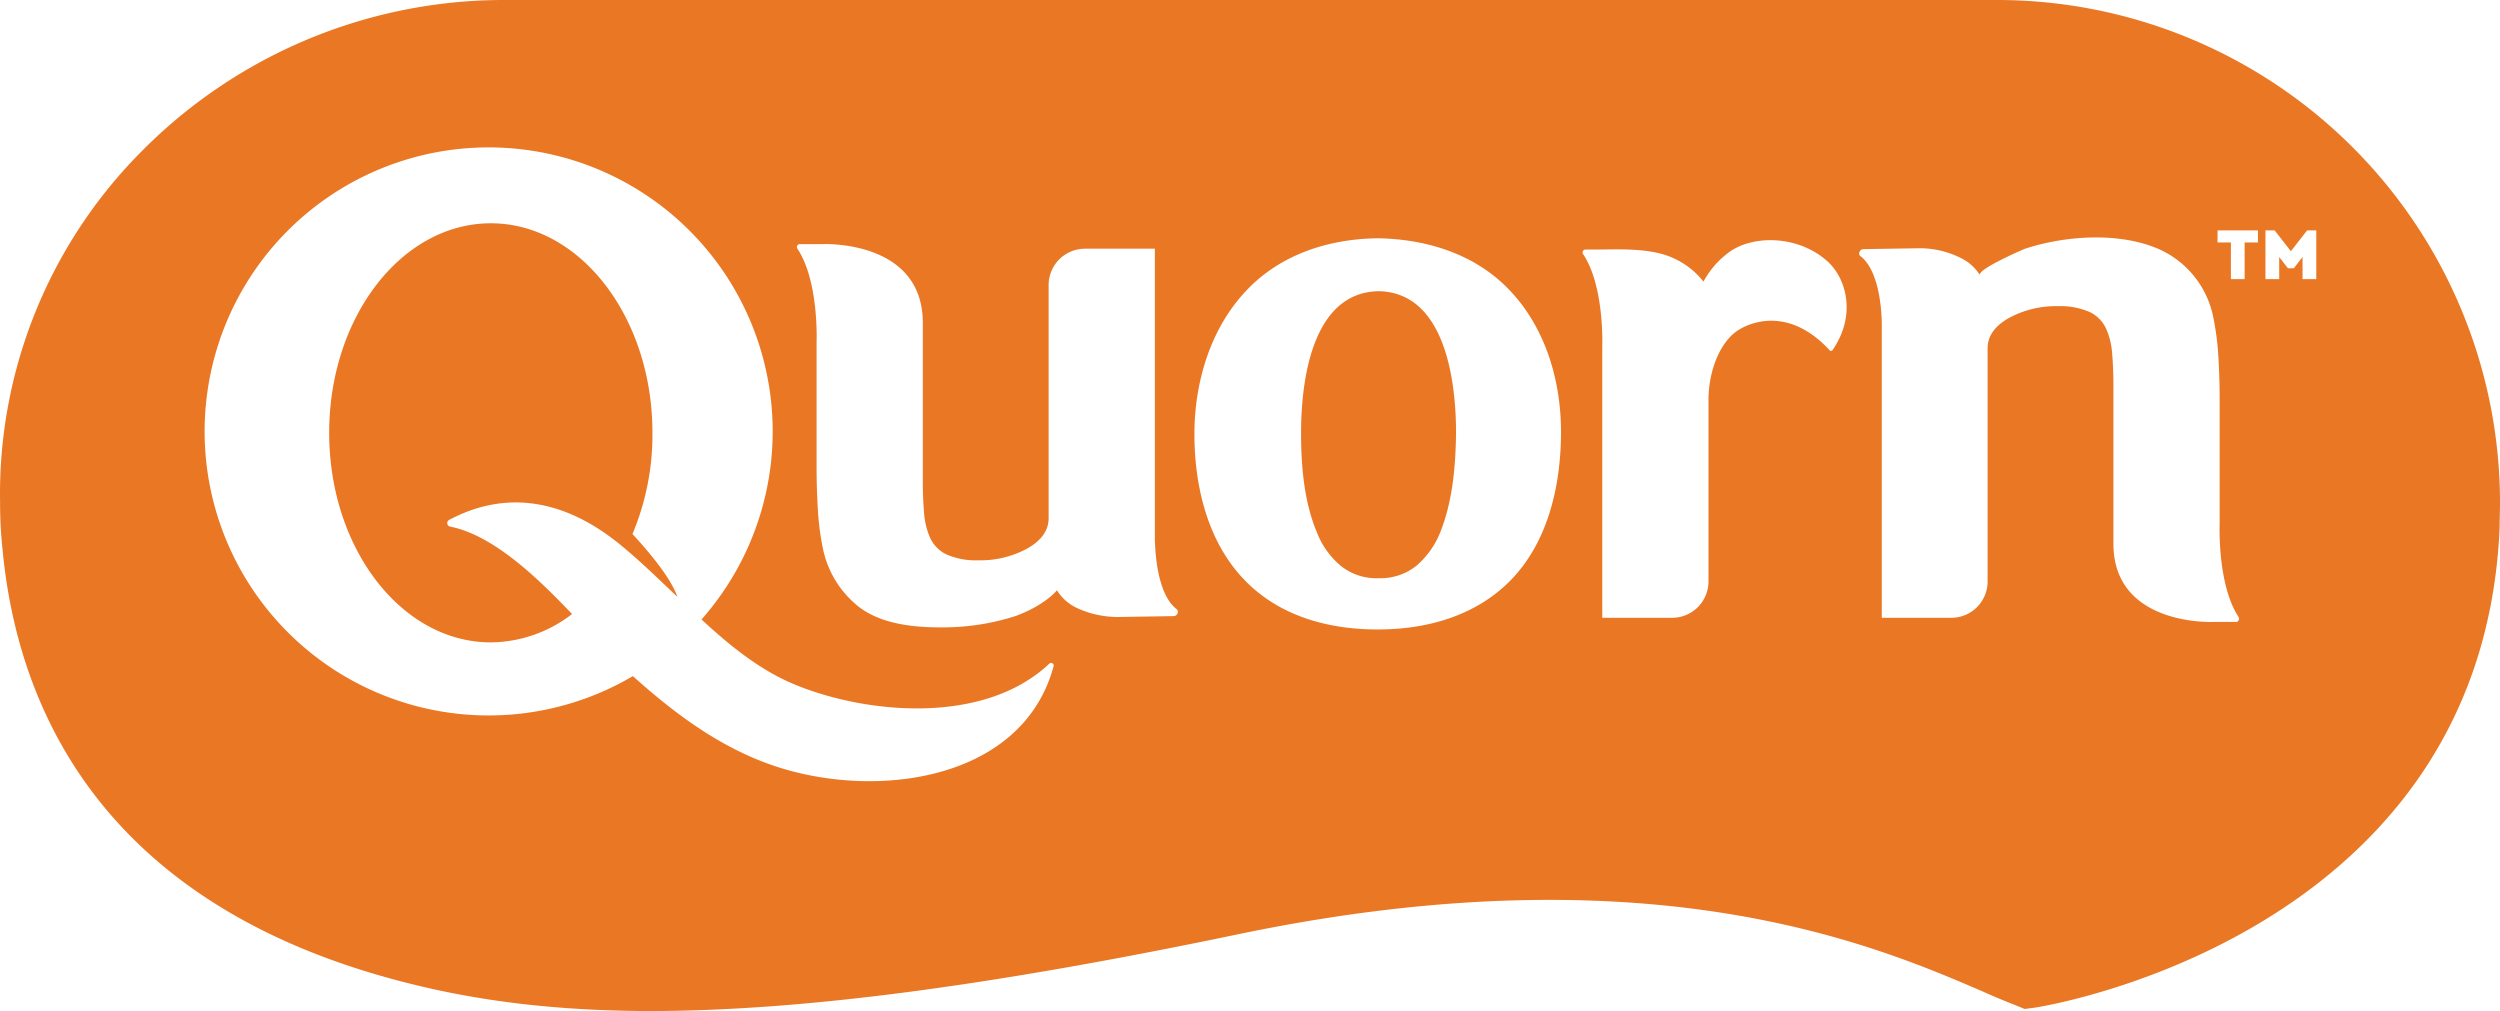
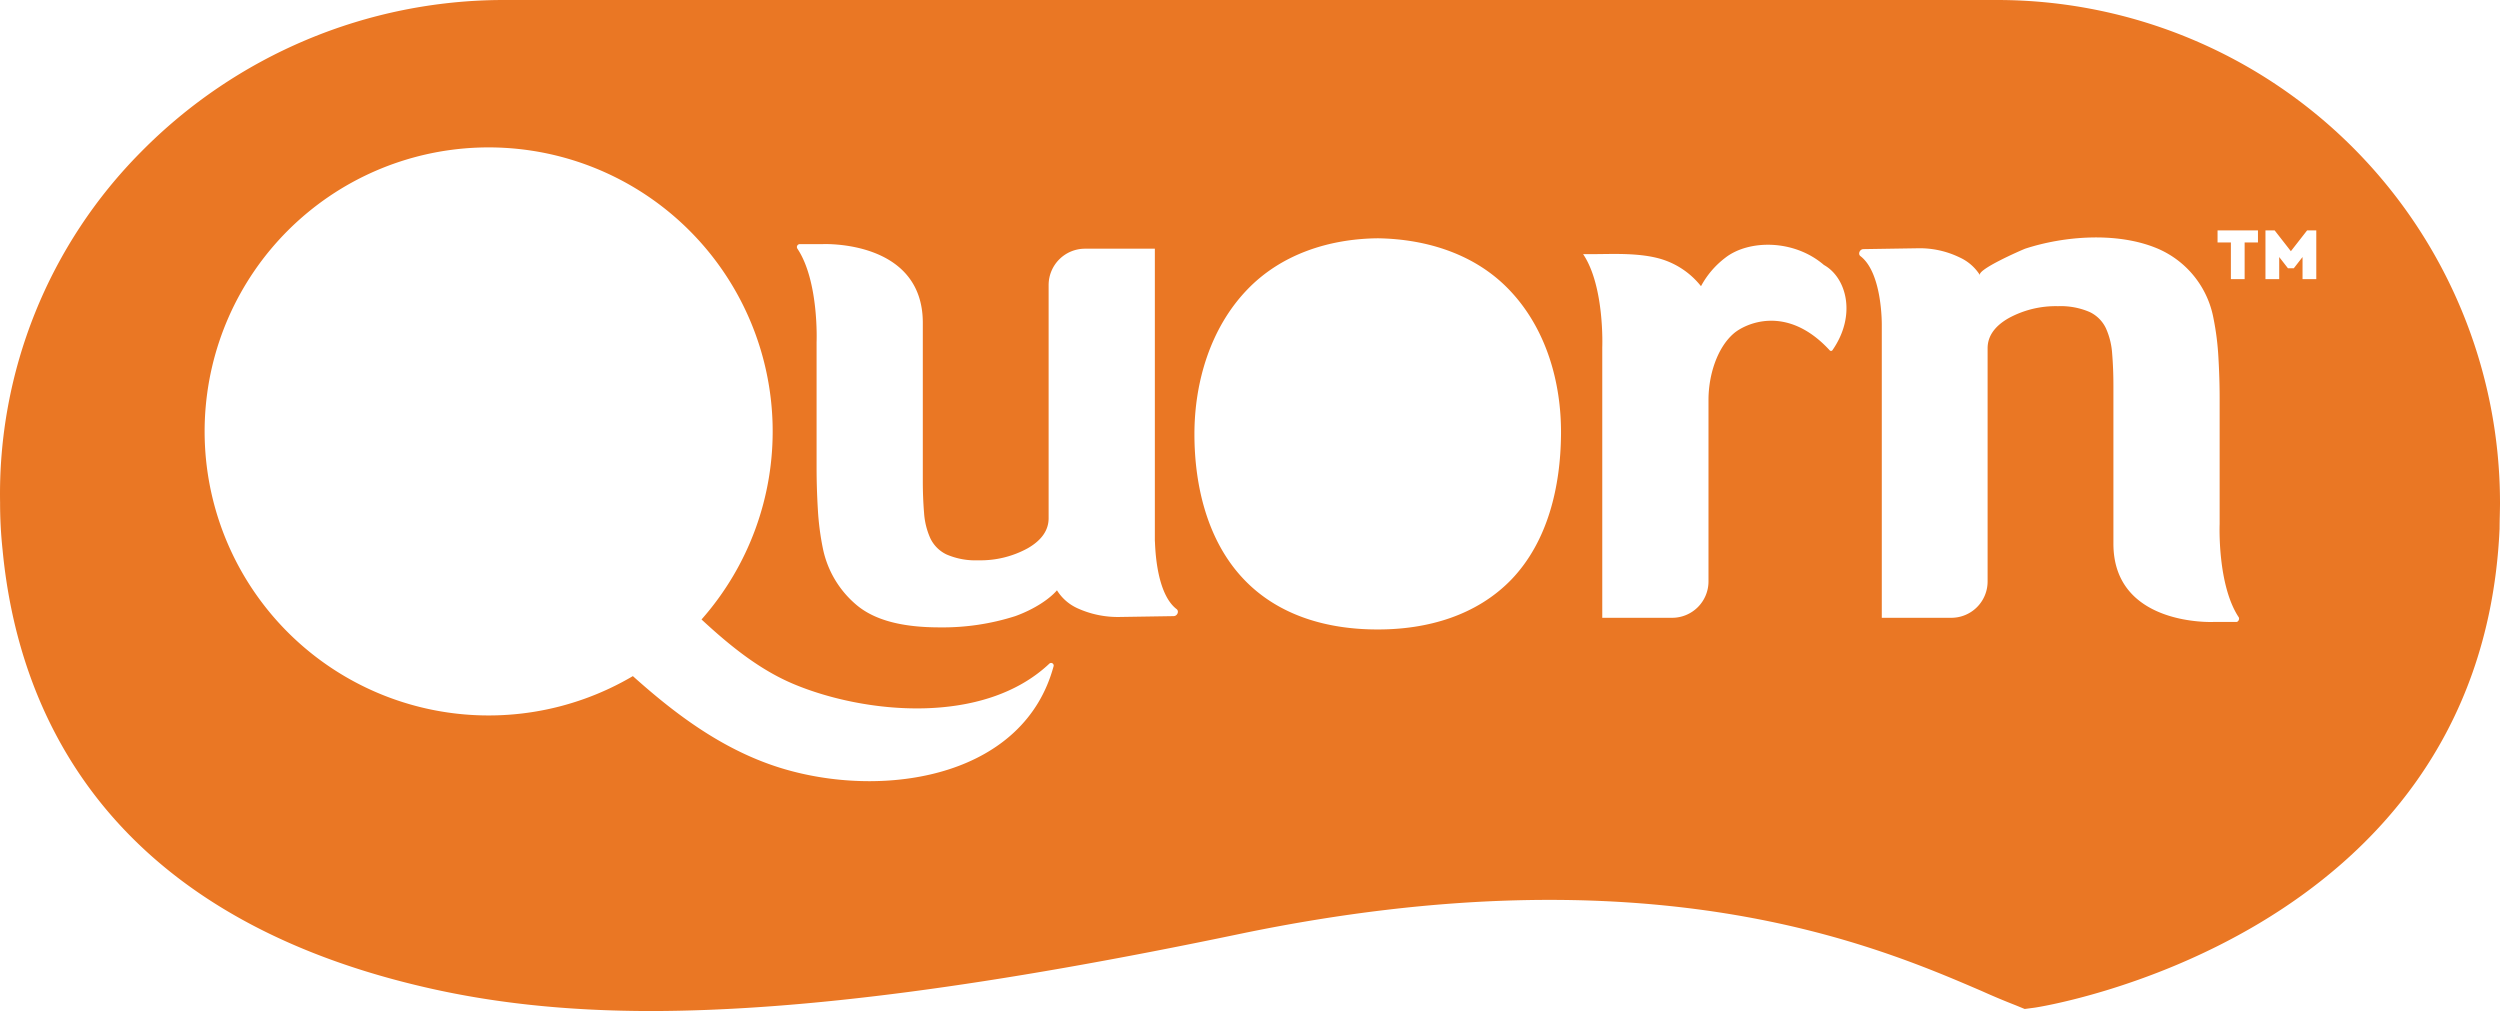
<svg xmlns="http://www.w3.org/2000/svg" id="layer" viewBox="0 0 600.12 242.7">
  <defs>
    <style>.cls-1{fill:#ea7724;}</style>
  </defs>
-   <path class="cls-1" d="M227.22,942.4c0-27.8-17.4-50.3-38.8-50.3s-38.8,22.5-38.8,50.3,17.4,50.3,38.8,50.3a32.29,32.29,0,0,0,19.5-6.8c-8.2-8.6-18.8-18.9-29.3-21a.86.86,0,0,1-.2-1.6c19.4-10.3,35.1.9,42.1,6.8,4.4,3.7,8.5,7.7,12.7,11.7-1.4-4-5.6-9.5-10.8-15.1A61.6,61.6,0,0,0,227.22,942.4Z" transform="translate(-70.6 -838.5)" />
-   <path class="cls-1" d="M401.52,908.4c-16.1.3-18.6,21.8-18.6,34,0,8,.7,16.5,3.8,23.9a19.78,19.78,0,0,0,5.7,8,13.67,13.67,0,0,0,9.1,3,13.86,13.86,0,0,0,9.1-3,20.77,20.77,0,0,0,5.7-8c3-7.5,3.7-15.9,3.8-23.9C420.12,930.2,417.62,908.7,401.52,908.4Z" transform="translate(-70.6 -838.5)" />
-   <path class="cls-1" d="M550.12,838.5H191.22a122.34,122.34,0,0,0-86.7,36.4,116.54,116.54,0,0,0-33.9,84.3,105.53,105.53,0,0,0,.6,11.3c3.6,37.9,23.9,86.8,100.6,104.8,16.5,3.9,34.5,5.9,55.4,5.9,36.3-.1,81.1-6,141.4-18.6,98.2-20.3,151.9,2.7,177.7,13.8,3.1,1.4,5.8,2.5,8.1,3.4l2.2.9,2.3-.3c1-.1,105.9-16.3,111.6-113.1l.1-1.9c0-2.1.1-4.2.1-6.3A120.74,120.74,0,0,0,550.12,838.5ZM323.52,998.4c-7,26-38.8,31.6-62.9,25.2-15.2-4-27.5-13.3-38.1-22.8A68.18,68.18,0,1,1,239,987.2c6.9,6.4,14,12.1,22.1,15.5,16.9,7.1,45.5,10.1,61.4-4.9A.62.62,0,0,1,323.52,998.4Zm28.8-12-12.8.2a23.37,23.37,0,0,1-10.3-2.1,11.28,11.28,0,0,1-4.9-4.3c-1.7,2-5.3,4.5-10,6.2a57.3,57.3,0,0,1-18.2,2.7c-8.9,0-15.4-1.7-19.7-5.2a24,24,0,0,1-8.3-13.8,65.06,65.06,0,0,1-1.2-9.4q-.3-5.1-.3-9.9V920.6s.6-14.6-4.6-22.4a.7.7,0,0,1,.6-1.1h5.5s24-1.1,24,18.9v37.9c0,2.7.1,5.3.3,7.7a17.61,17.61,0,0,0,1.5,6.1,8.2,8.2,0,0,0,3.9,3.9,17.46,17.46,0,0,0,7.6,1.4,23.57,23.57,0,0,0,11.9-2.9c3.3-1.9,5-4.3,5-7.2v-56a8.73,8.73,0,0,1,8.8-8.7h16.7v70.2c.1-.3-.1,12.2,5.2,16.3C353.72,985.2,353.22,986.4,352.32,986.4Zm81.1-8.8c-8.4,8.7-20.2,12-32,12h-.2c-11.8,0-23.6-3.2-32-12-8.8-9.2-11.9-22.5-11.9-34.9s3.8-25.4,12.6-34.6c8.2-8.6,19.8-12.3,31.5-12.4,11.7.2,23.3,3.8,31.5,12.4,8.8,9.2,12.5,22.1,12.4,34.6S442.22,968.4,433.42,977.6Zm77.1-55.1a.43.43,0,0,1-.7.1c-10.4-11.3-20.5-6.3-23.1-4-3.9,3.4-6,9.9-6,15.9v43.6a8.73,8.73,0,0,1-8.8,8.7h-16.7V921.9s.6-14.7-4.6-22.4a.7.7,0,0,1,.6-1.1h2.9c4,0,10.9-.4,16.2,1.3a19.35,19.35,0,0,1,9.2,6.4,21.09,21.09,0,0,1,5.8-6.8c5.6-4.4,16.5-4.5,23.7,1.7C513.82,905.1,516.32,914.1,510.52,922.5Zm96.9,65.3h-5.5s-24,1.1-24-18.8V931.1c0-2.7-.1-5.3-.3-7.7a17.61,17.61,0,0,0-1.5-6.1,8.2,8.2,0,0,0-3.9-3.9,17.46,17.46,0,0,0-7.6-1.4,23.57,23.57,0,0,0-11.9,2.9c-3.3,1.9-5,4.3-5,7.2v56a8.71,8.71,0,0,1-8.7,8.7h-16.7V916.6s.2-12.5-5.1-16.6c-.7-.5-.2-1.7.7-1.7l12.8-.2a22,22,0,0,1,10.3,2.2,11.28,11.28,0,0,1,4.9,4.3c-1-1.3,9.8-6,10.8-6.4,9.5-3.1,22-4,31.4-.2a22.71,22.71,0,0,1,13.8,16.8,65.06,65.06,0,0,1,1.2,9.4q.3,5.1.3,9.9v30.2s-.6,14.6,4.6,22.4C608.22,987.1,607.92,987.8,607.42,987.8Zm5.2-91.1h-3.2v8.8h-3.3v-8.8h-3.2v-2.9h9.7Zm14,8.8h-3.3v-5.3l-2.1,2.7h-1.4l-2.1-2.7v5.3h-3.3V893.8h2.2l3.9,5,3.9-5h2.2Z" transform="translate(-70.6 -838.5)" />
+   <path class="cls-1" d="M550.12,838.5H191.22a122.34,122.34,0,0,0-86.7,36.4,116.54,116.54,0,0,0-33.9,84.3,105.53,105.53,0,0,0,.6,11.3c3.6,37.9,23.9,86.8,100.6,104.8,16.5,3.9,34.5,5.9,55.4,5.9,36.3-.1,81.1-6,141.4-18.6,98.2-20.3,151.9,2.7,177.7,13.8,3.1,1.4,5.8,2.5,8.1,3.4l2.2.9,2.3-.3c1-.1,105.9-16.3,111.6-113.1l.1-1.9c0-2.1.1-4.2.1-6.3A120.74,120.74,0,0,0,550.12,838.5ZM323.52,998.4c-7,26-38.8,31.6-62.9,25.2-15.2-4-27.5-13.3-38.1-22.8A68.18,68.18,0,1,1,239,987.2c6.9,6.4,14,12.1,22.1,15.5,16.9,7.1,45.5,10.1,61.4-4.9A.62.62,0,0,1,323.52,998.4Zm28.8-12-12.8.2a23.37,23.37,0,0,1-10.3-2.1,11.28,11.28,0,0,1-4.9-4.3c-1.7,2-5.3,4.5-10,6.2a57.3,57.3,0,0,1-18.2,2.7c-8.9,0-15.4-1.7-19.7-5.2a24,24,0,0,1-8.3-13.8,65.06,65.06,0,0,1-1.2-9.4q-.3-5.1-.3-9.9V920.6s.6-14.6-4.6-22.4a.7.7,0,0,1,.6-1.1h5.5s24-1.1,24,18.9v37.9c0,2.7.1,5.3.3,7.7a17.61,17.61,0,0,0,1.5,6.1,8.2,8.2,0,0,0,3.9,3.9,17.46,17.46,0,0,0,7.6,1.4,23.57,23.57,0,0,0,11.9-2.9c3.3-1.9,5-4.3,5-7.2v-56a8.73,8.73,0,0,1,8.8-8.7h16.7v70.2c.1-.3-.1,12.2,5.2,16.3C353.72,985.2,353.22,986.4,352.32,986.4Zm81.1-8.8c-8.4,8.7-20.2,12-32,12h-.2c-11.8,0-23.6-3.2-32-12-8.8-9.2-11.9-22.5-11.9-34.9s3.8-25.4,12.6-34.6c8.2-8.6,19.8-12.3,31.5-12.4,11.7.2,23.3,3.8,31.5,12.4,8.8,9.2,12.5,22.1,12.4,34.6S442.22,968.4,433.42,977.6Zm77.1-55.1a.43.43,0,0,1-.7.1c-10.4-11.3-20.5-6.3-23.1-4-3.9,3.4-6,9.9-6,15.9v43.6a8.73,8.73,0,0,1-8.8,8.7h-16.7V921.9s.6-14.7-4.6-22.4h2.9c4,0,10.9-.4,16.2,1.3a19.35,19.35,0,0,1,9.2,6.4,21.09,21.09,0,0,1,5.8-6.8c5.6-4.4,16.5-4.5,23.7,1.7C513.82,905.1,516.32,914.1,510.52,922.5Zm96.9,65.3h-5.5s-24,1.1-24-18.8V931.1c0-2.7-.1-5.3-.3-7.7a17.61,17.61,0,0,0-1.5-6.1,8.2,8.2,0,0,0-3.9-3.9,17.46,17.46,0,0,0-7.6-1.4,23.57,23.57,0,0,0-11.9,2.9c-3.3,1.9-5,4.3-5,7.2v56a8.71,8.71,0,0,1-8.7,8.7h-16.7V916.6s.2-12.5-5.1-16.6c-.7-.5-.2-1.7.7-1.7l12.8-.2a22,22,0,0,1,10.3,2.2,11.28,11.28,0,0,1,4.9,4.3c-1-1.3,9.8-6,10.8-6.4,9.5-3.1,22-4,31.4-.2a22.71,22.71,0,0,1,13.8,16.8,65.06,65.06,0,0,1,1.2,9.4q.3,5.1.3,9.9v30.2s-.6,14.6,4.6,22.4C608.22,987.1,607.92,987.8,607.42,987.8Zm5.2-91.1h-3.2v8.8h-3.3v-8.8h-3.2v-2.9h9.7Zm14,8.8h-3.3v-5.3l-2.1,2.7h-1.4l-2.1-2.7v5.3h-3.3V893.8h2.2l3.9,5,3.9-5h2.2Z" transform="translate(-70.6 -838.5)" />
</svg>